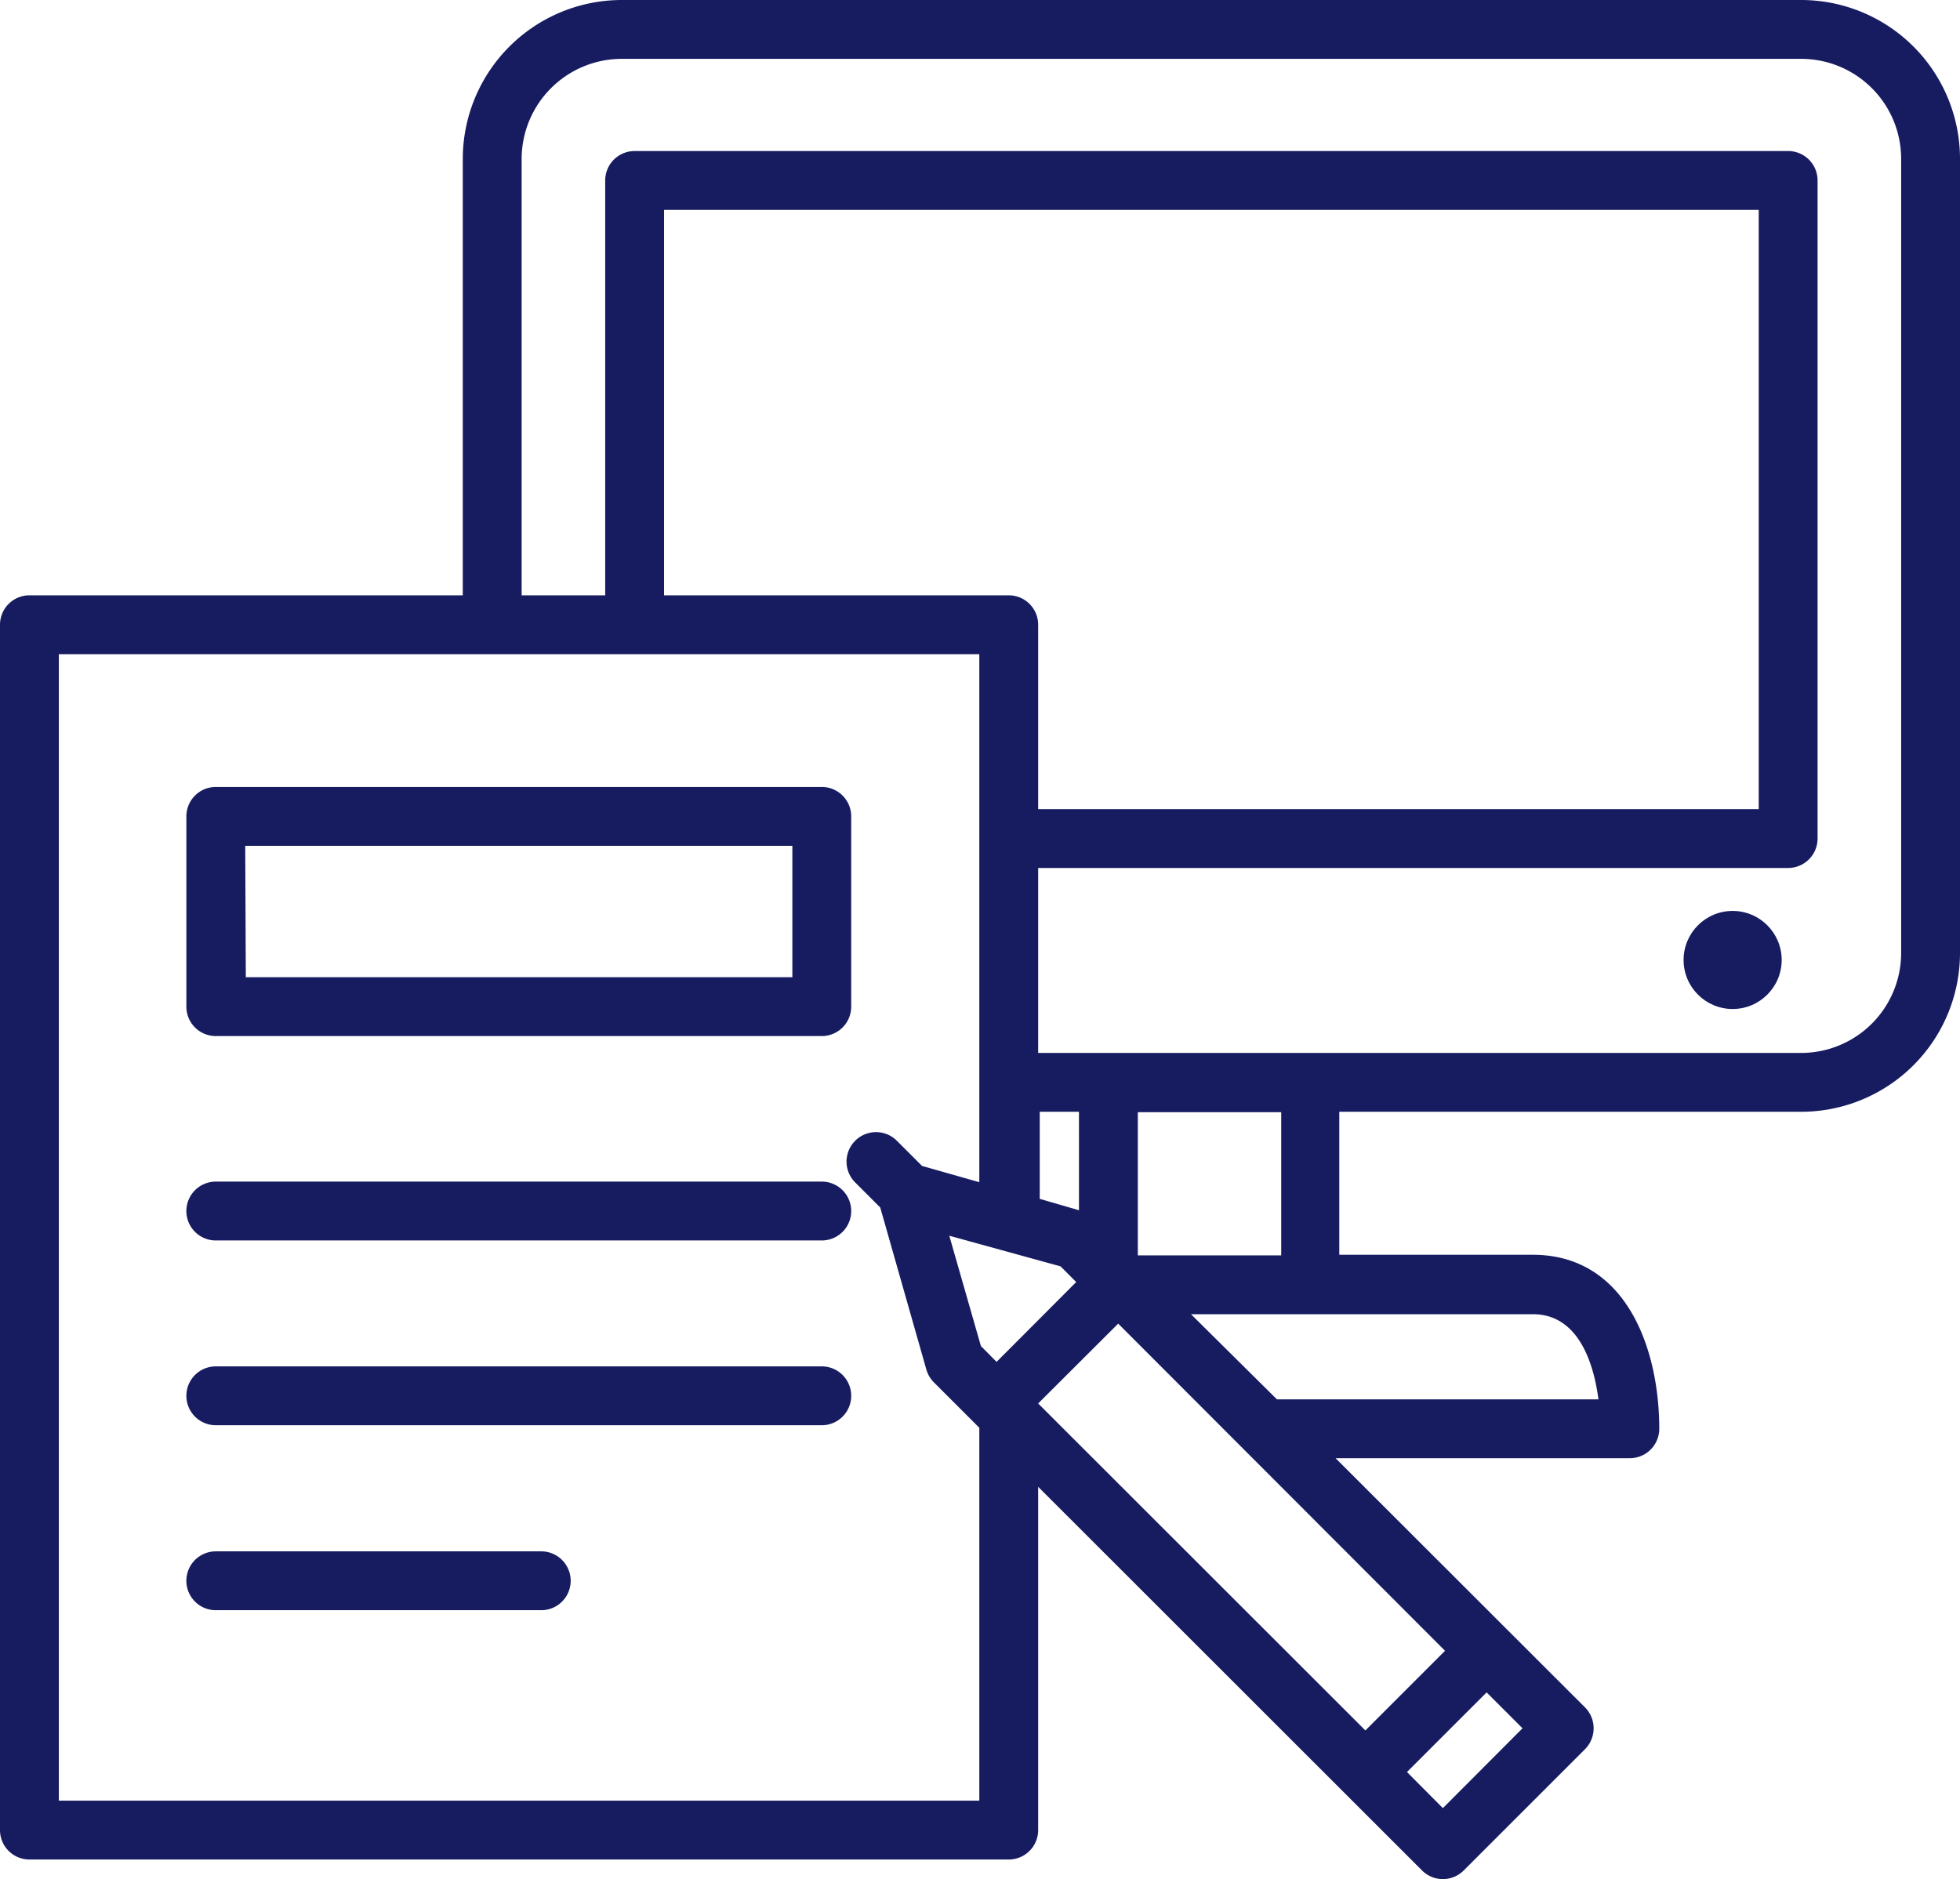
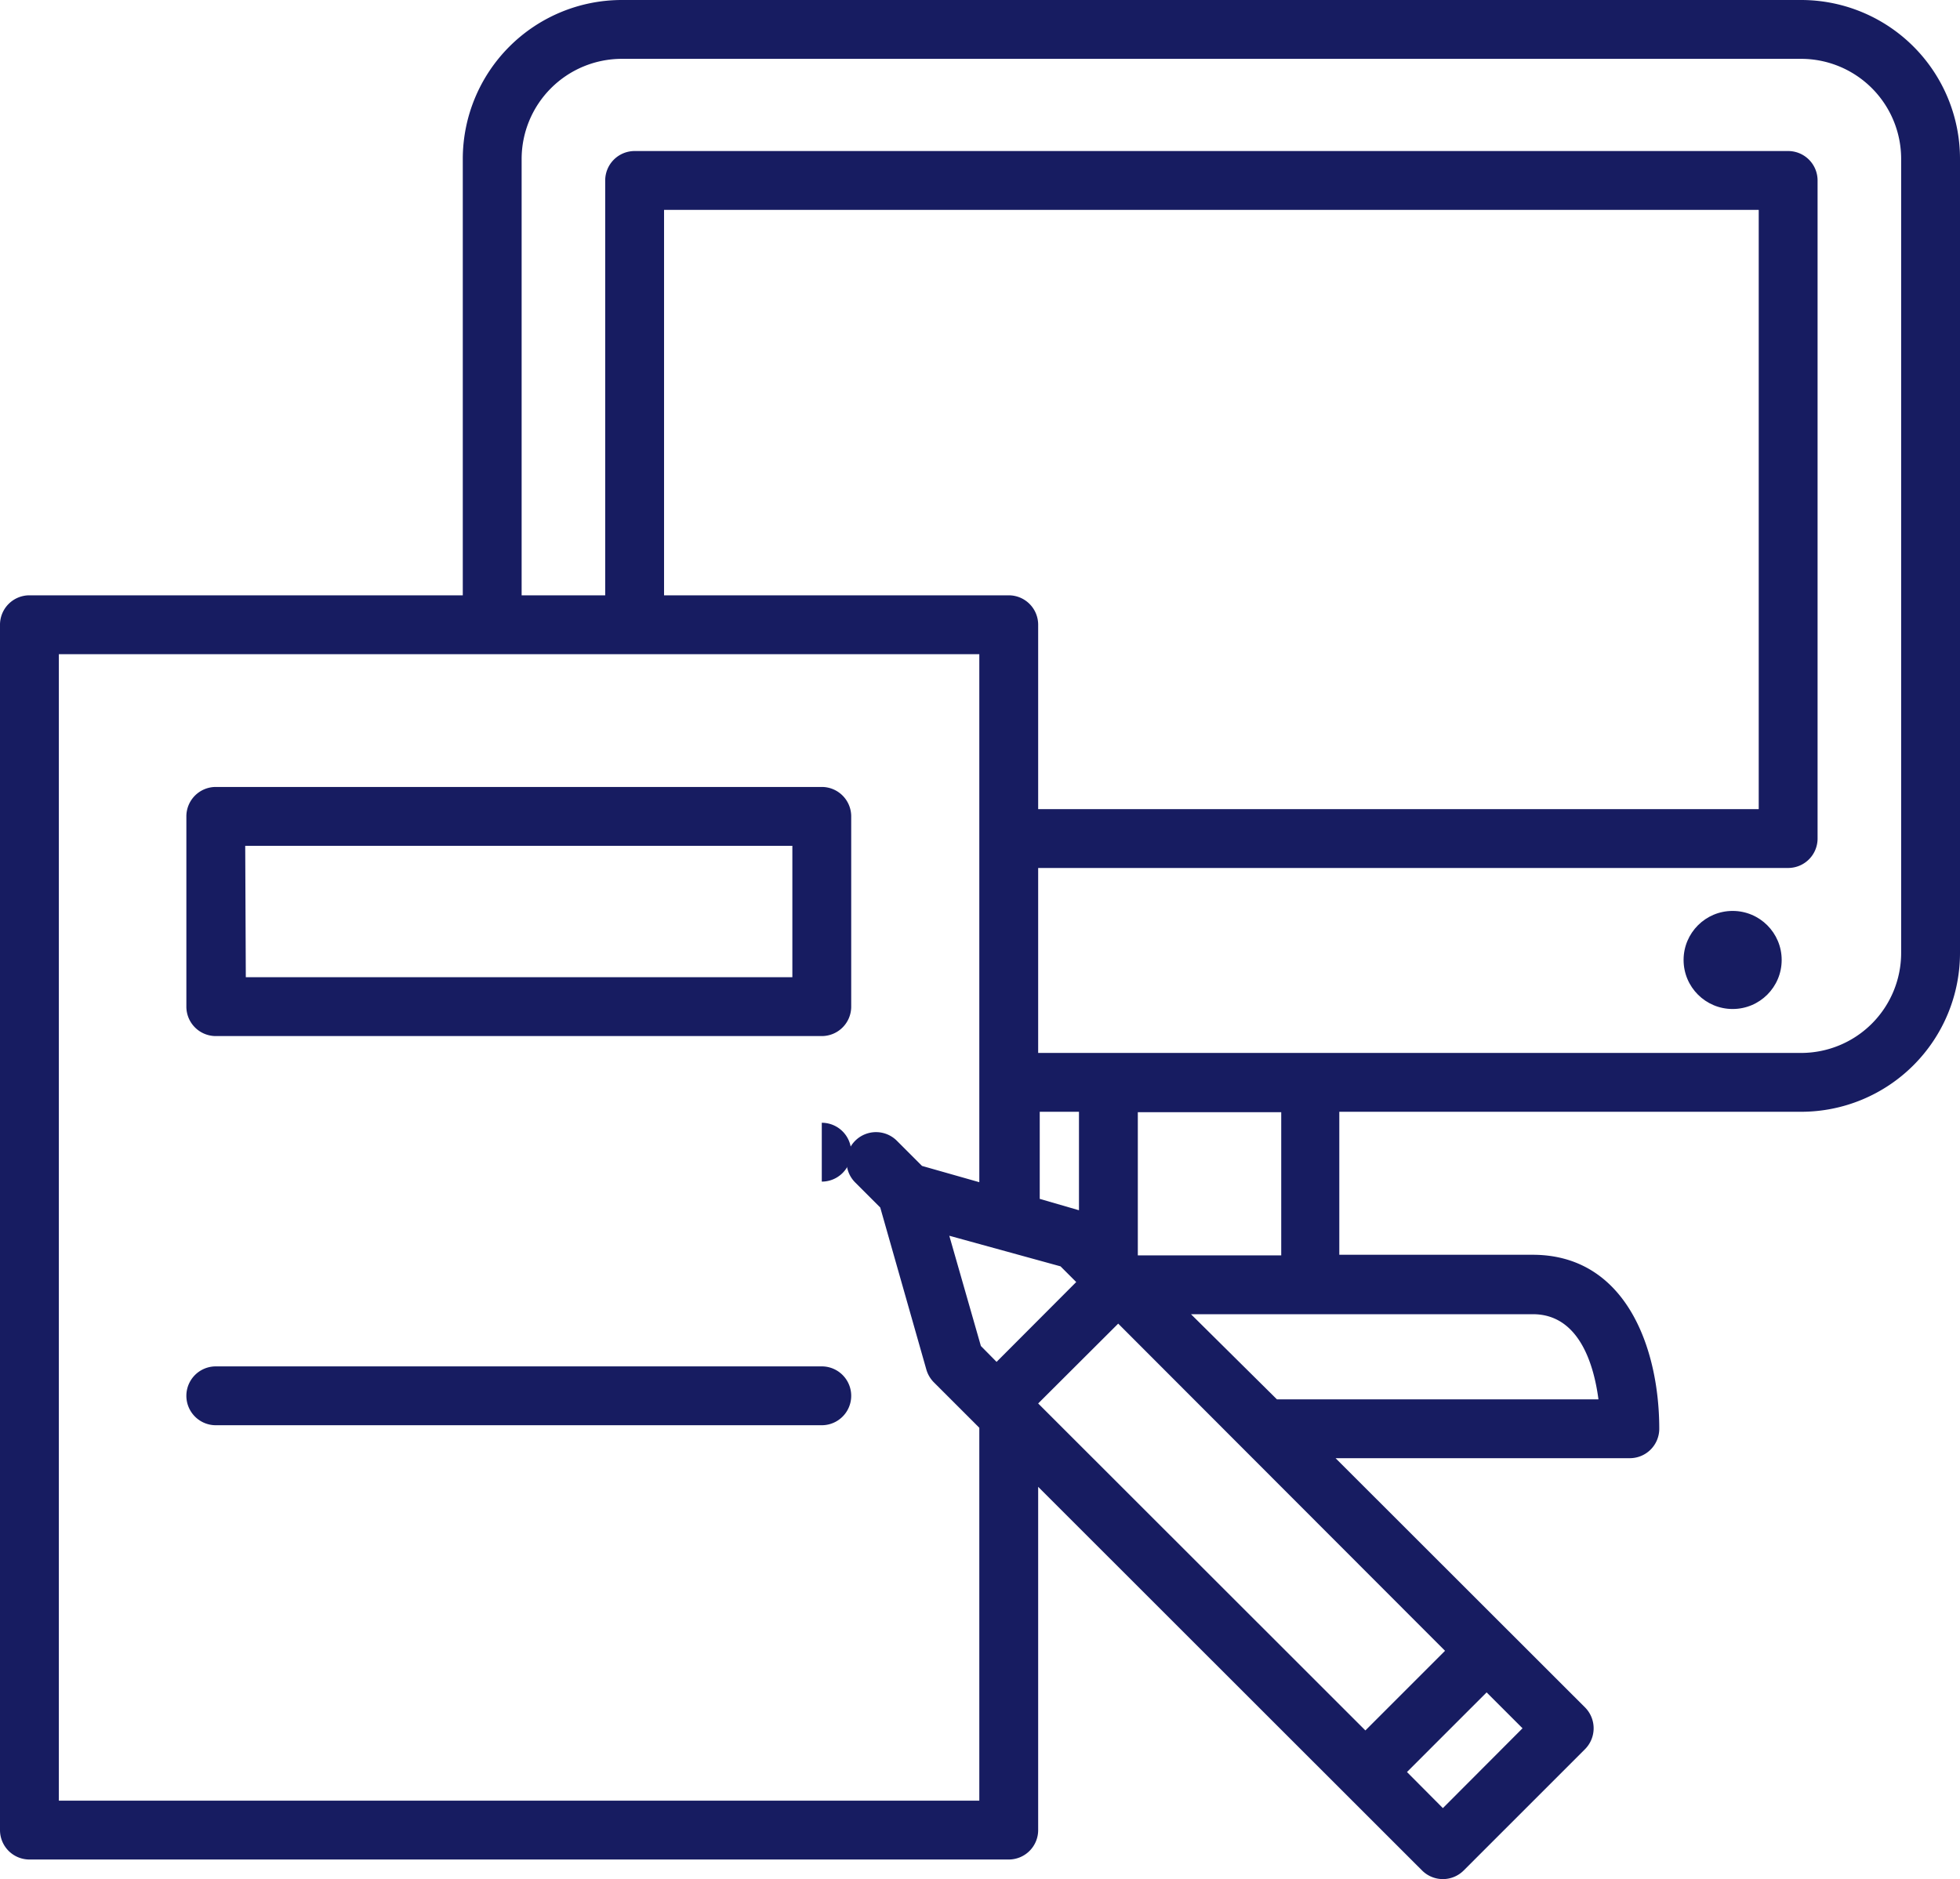
<svg xmlns="http://www.w3.org/2000/svg" width="99.91" height="95.8" viewBox="0 0 99.91 95.8">
  <defs>
    <style>.cls-1{fill:#171c61;}</style>
  </defs>
  <g id="レイヤー_2" data-name="レイヤー 2">
    <g id="レイヤー_1-2" data-name="レイヤー 1">
      <path class="cls-1" d="M91.81,0H31.69a8.11,8.11,0,0,0-8.1,8.1V30.35H1.5A1.5,1.5,0,0,0,0,31.85V93.3a1.5,1.5,0,0,0,1.5,1.5H51.42a1.5,1.5,0,0,0,1.5-1.5V75.8L72.49,95.36a1.5,1.5,0,0,0,2.12,0l6.19-6.19a1.51,1.51,0,0,0,0-2.12L68.08,74.34h15a1.5,1.5,0,0,0,1.5-1.5c0-4.09-1.69-8.87-6.45-8.87H68.27V56.68H91.82a8.1,8.1,0,0,0,8.09-8.1V8.1A8.1,8.1,0,0,0,91.81,0ZM49.92,91.8H3V33.35H49.92V60.27L47,59.44l-1.28-1.28a1.5,1.5,0,0,0-2.13,2.12l1.28,1.28,2.35,8.26a1.53,1.53,0,0,0,.38.65l2.13,2.13h0l.19.19v19Zm23.74-7.64L69.6,88.22,52.92,71.55,57,67.48Zm-19.6-19.6.8.8L50.8,69.43l-.8-.81L48.39,63ZM55,61.7l-2-.58V56.68h2ZM51.42,30.35H33.85V10.7h55.8V41.25H52.92v-9.4A1.5,1.5,0,0,0,51.42,30.35ZM73.55,92.18l-1.83-1.84,4.06-4.06,1.83,1.83Zm7.93-20.84H65.09L60.71,67H78.14C80.5,67,81.25,69.58,81.48,71.34ZM65.27,64H58v-7.3h7.31V64ZM96.91,48.58a5.1,5.1,0,0,1-5.1,5.1H52.92V44.25H91.15a1.5,1.5,0,0,0,1.5-1.5V9.2a1.5,1.5,0,0,0-1.5-1.5H32.35a1.5,1.5,0,0,0-1.5,1.5V30.35H26.59V8.1A5.11,5.11,0,0,1,31.69,3H91.82a5.1,5.1,0,0,1,5.09,5.1V48.58Z" />
      <circle class="cls-1" cx="88.32" cy="48.94" r="2.5" />
      <path class="cls-1" d="M11,52.82H41.89a1.5,1.5,0,0,0,1.5-1.5v-9.7a1.5,1.5,0,0,0-1.5-1.5H11a1.5,1.5,0,0,0-1.5,1.5v9.7A1.5,1.5,0,0,0,11,52.82Zm1.5-9.7H40.39v6.7H12.53Z" />
-       <path class="cls-1" d="M41.89,60.24H11a1.5,1.5,0,1,0,0,3H41.89a1.5,1.5,0,0,0,0-3Z" />
+       <path class="cls-1" d="M41.89,60.24H11H41.89a1.5,1.5,0,0,0,0-3Z" />
      <path class="cls-1" d="M41.89,69.66H11a1.5,1.5,0,0,0,0,3H41.89a1.5,1.5,0,0,0,0-3Z" />
-       <path class="cls-1" d="M27.59,79.09H11a1.5,1.5,0,0,0,0,3H27.59a1.5,1.5,0,1,0,0-3Z" />
    </g>
  </g>
</svg>